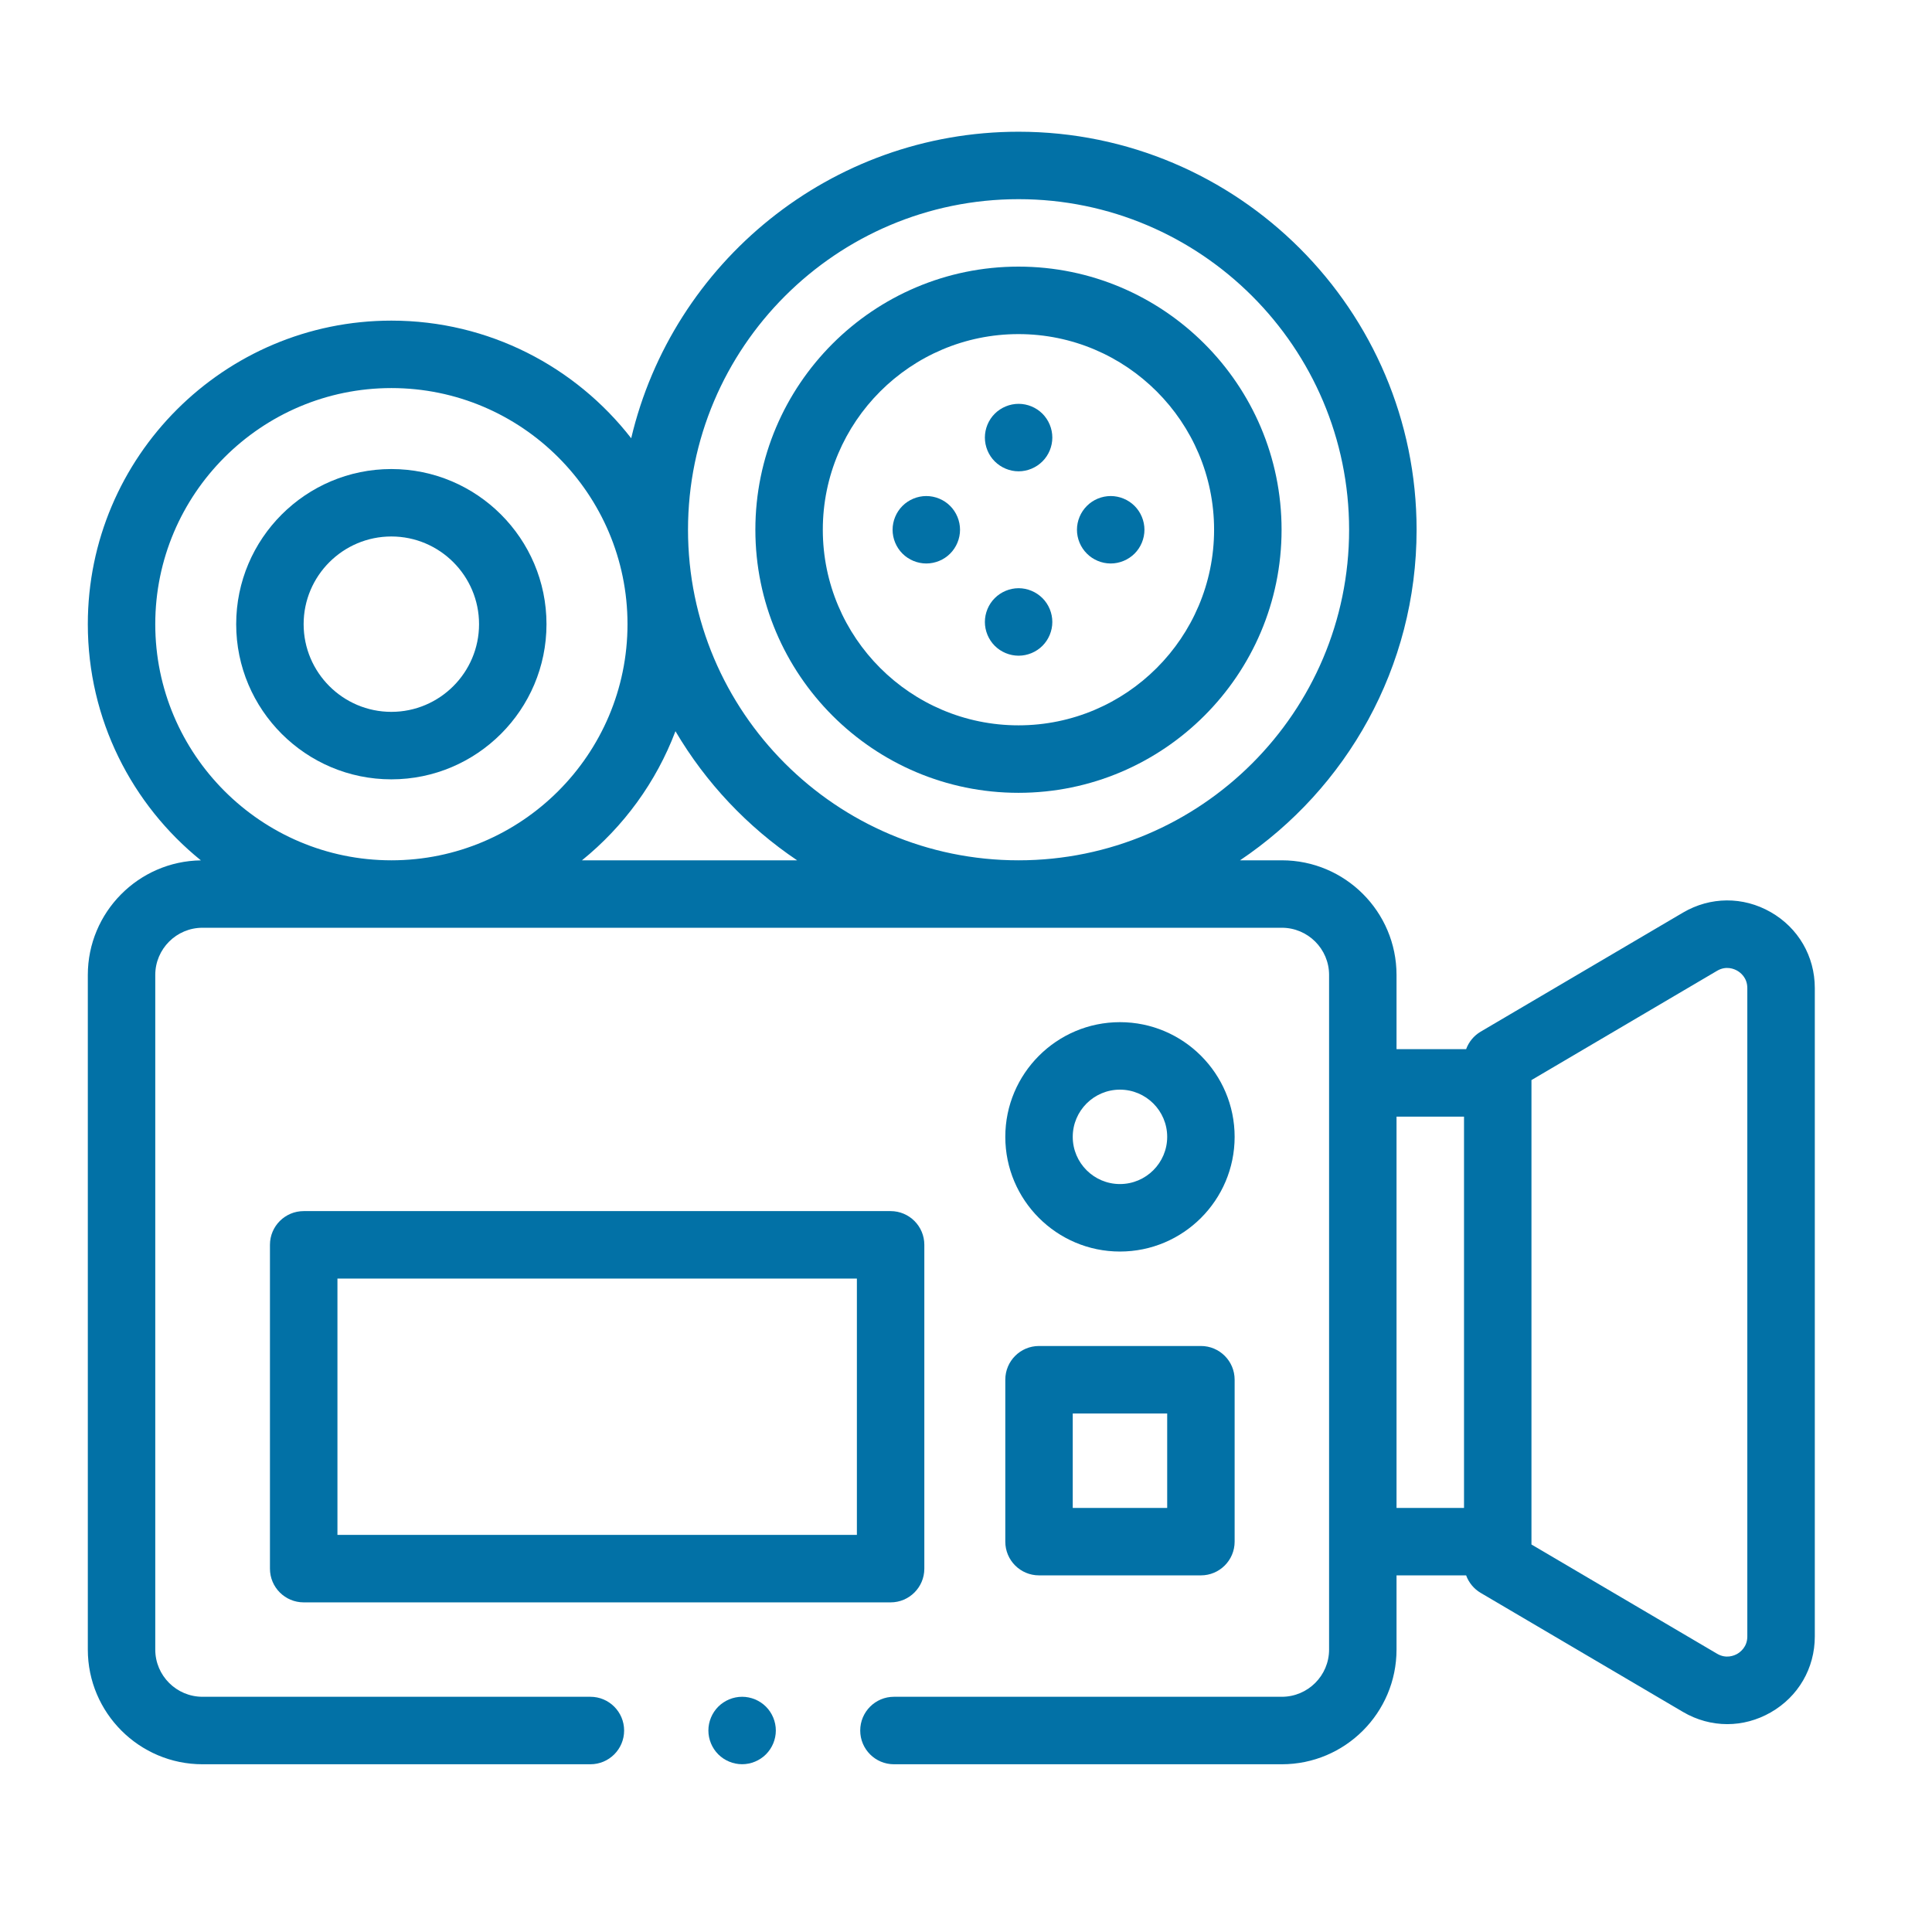
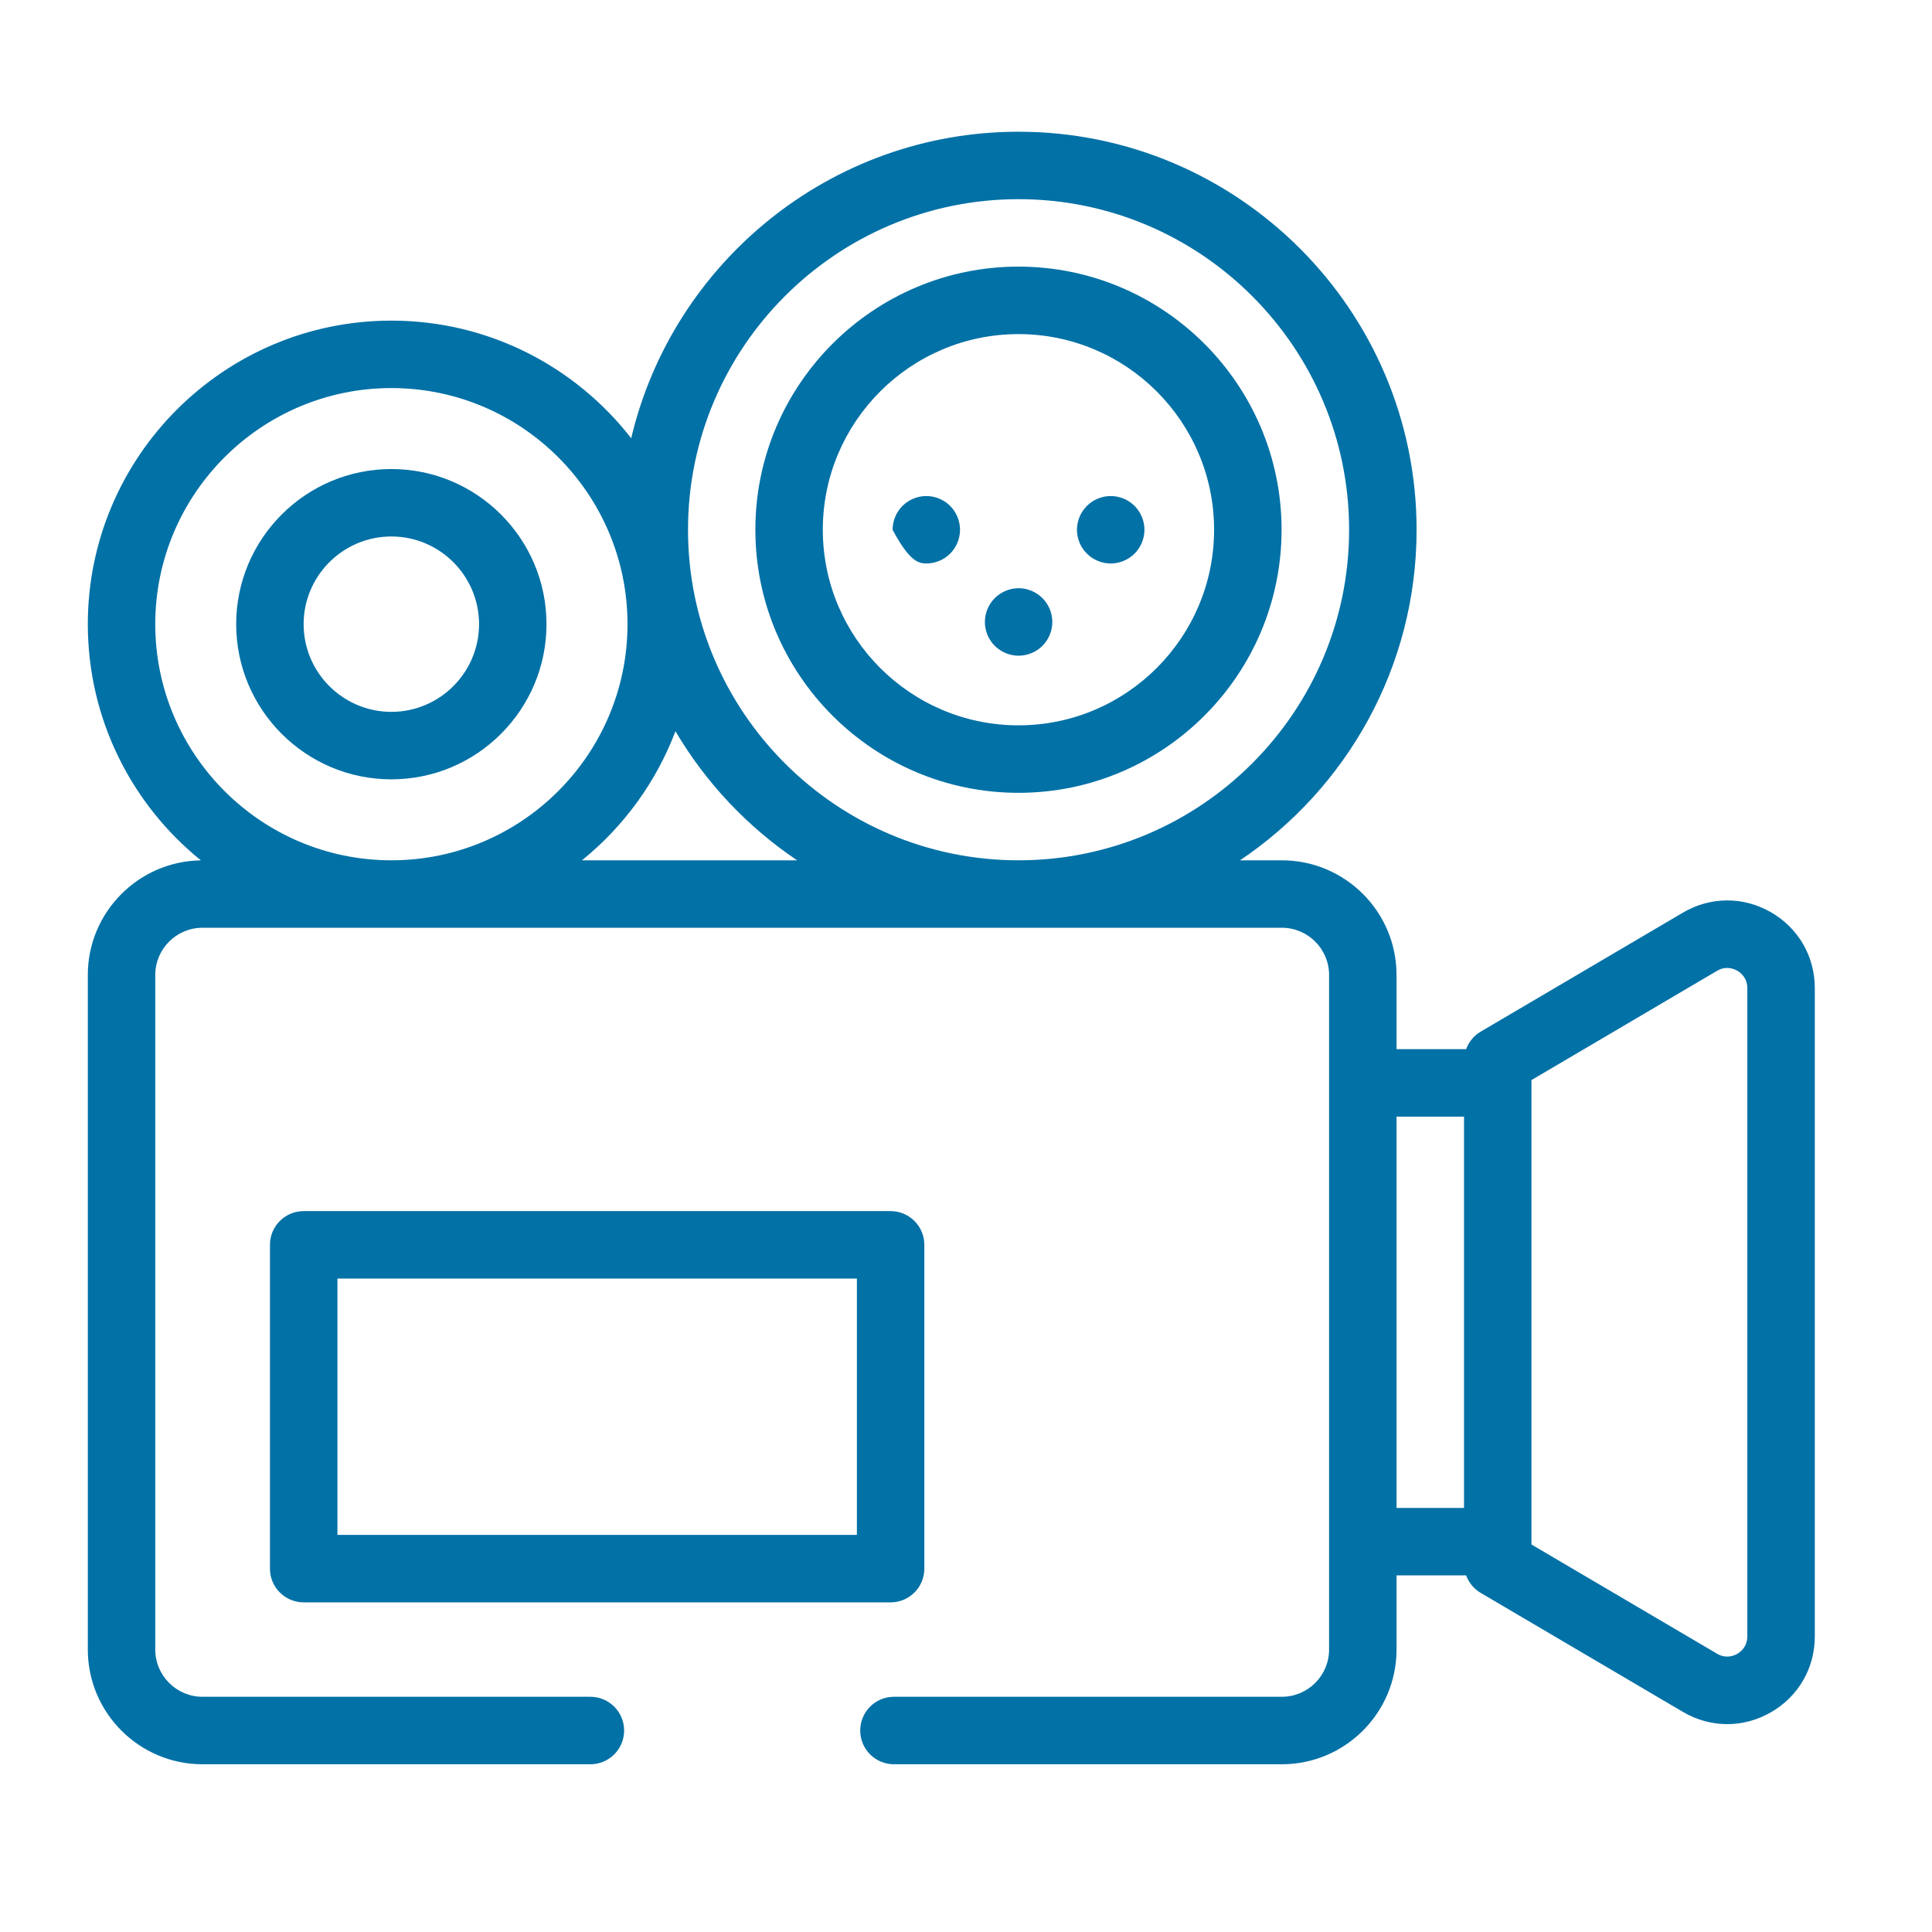
<svg xmlns="http://www.w3.org/2000/svg" width="44" height="44" viewBox="0 0 44 44" fill="none">
  <path d="M40.327 20.773C39.698 20.413 38.951 20.418 38.327 20.785L33.72 23.496C33.565 23.588 33.45 23.73 33.39 23.894H31.805V22.204C31.805 20.764 30.634 19.593 29.193 19.593H28.241C30.664 17.964 32.262 15.197 32.262 12.065C32.262 7.066 28.195 3 23.197 3C18.916 3 15.319 5.984 14.375 9.981C13.109 8.352 11.132 7.302 8.914 7.302C5.101 7.302 2 10.403 2 14.215C2 16.386 3.005 18.325 4.575 19.594C3.152 19.614 2 20.777 2 22.204V37.568C2 39.008 3.172 40.18 4.612 40.18H13.446C13.87 40.18 14.214 39.836 14.214 39.412C14.214 38.987 13.87 38.643 13.446 38.643H4.612C4.019 38.643 3.536 38.161 3.536 37.568V22.204C3.536 21.611 4.019 21.129 4.612 21.129H29.193C29.786 21.129 30.269 21.611 30.269 22.204V37.568C30.269 38.161 29.786 38.643 29.193 38.643H20.359C19.935 38.643 19.591 38.987 19.591 39.412C19.591 39.836 19.935 40.18 20.359 40.18H29.193C30.634 40.18 31.805 39.008 31.805 37.568V35.878H33.39C33.45 36.042 33.565 36.184 33.72 36.276L38.327 38.987C38.642 39.173 38.99 39.266 39.337 39.266C39.677 39.266 40.016 39.177 40.327 38.999C40.955 38.64 41.331 37.993 41.331 37.269V22.503C41.331 21.779 40.955 21.132 40.327 20.773ZM23.197 4.536C27.348 4.536 30.725 7.913 30.725 12.065C30.725 16.216 27.348 19.593 23.197 19.593C19.046 19.593 15.669 16.216 15.669 12.065C15.669 7.913 19.046 4.536 23.197 4.536ZM3.536 14.215C3.536 11.25 5.949 8.838 8.914 8.838C11.879 8.838 14.291 11.25 14.291 14.215C14.291 17.18 11.879 19.593 8.914 19.593C5.949 19.593 3.536 17.18 3.536 14.215ZM13.254 19.593C14.202 18.826 14.944 17.813 15.383 16.653C16.075 17.828 17.025 18.834 18.154 19.593H13.254ZM31.805 25.431H33.342V34.342H31.805V25.431ZM39.794 37.269C39.794 37.508 39.633 37.626 39.564 37.666C39.495 37.705 39.312 37.784 39.106 37.663L34.878 35.175V35.11V24.663V24.598L39.106 22.109C39.312 21.988 39.495 22.067 39.564 22.107C39.633 22.146 39.794 22.264 39.794 22.503V37.269Z" fill="#0271A6" />
-   <path d="M25.506 28.503C26.947 28.503 28.118 27.331 28.118 25.891C28.118 24.451 26.947 23.279 25.506 23.279C24.066 23.279 22.895 24.451 22.895 25.891C22.895 27.331 24.066 28.503 25.506 28.503ZM25.506 24.816C26.099 24.816 26.582 25.298 26.582 25.891C26.582 26.484 26.099 26.966 25.506 26.966C24.913 26.966 24.431 26.484 24.431 25.891C24.431 25.298 24.913 24.816 25.506 24.816Z" fill="#0271A6" />
-   <path d="M16.901 38.643C16.699 38.643 16.501 38.725 16.358 38.868C16.215 39.011 16.133 39.209 16.133 39.411C16.133 39.613 16.215 39.811 16.358 39.954C16.501 40.097 16.699 40.179 16.901 40.179C17.103 40.179 17.301 40.097 17.444 39.954C17.587 39.811 17.669 39.614 17.669 39.411C17.669 39.209 17.587 39.011 17.444 38.868C17.301 38.725 17.103 38.643 16.901 38.643Z" fill="#0271A6" />
  <path d="M23.195 18.056C26.499 18.056 29.187 15.368 29.187 12.064C29.187 8.76 26.499 6.072 23.195 6.072C19.891 6.072 17.203 8.76 17.203 12.064C17.203 15.368 19.891 18.056 23.195 18.056ZM23.195 7.609C25.652 7.609 27.65 9.607 27.65 12.064C27.65 14.521 25.652 16.519 23.195 16.519C20.738 16.519 18.739 14.521 18.739 12.064C18.739 9.607 20.738 7.609 23.195 7.609Z" fill="#0271A6" />
-   <path d="M23.198 10.734C23.4 10.734 23.598 10.651 23.741 10.508C23.884 10.366 23.966 10.168 23.966 9.965C23.966 9.763 23.884 9.565 23.741 9.422C23.598 9.279 23.401 9.197 23.198 9.197C22.996 9.197 22.798 9.279 22.655 9.422C22.512 9.564 22.43 9.763 22.43 9.965C22.43 10.168 22.512 10.366 22.655 10.508C22.798 10.651 22.996 10.734 23.198 10.734Z" fill="#0271A6" />
  <path d="M23.198 14.933C23.4 14.933 23.598 14.851 23.741 14.708C23.884 14.565 23.966 14.367 23.966 14.165C23.966 13.963 23.884 13.764 23.741 13.622C23.598 13.479 23.401 13.396 23.198 13.396C22.996 13.396 22.798 13.479 22.655 13.622C22.512 13.764 22.43 13.963 22.43 14.165C22.43 14.367 22.512 14.565 22.655 14.708C22.798 14.851 22.996 14.933 23.198 14.933Z" fill="#0271A6" />
  <path d="M25.296 12.833C25.498 12.833 25.695 12.751 25.839 12.608C25.982 12.465 26.064 12.267 26.064 12.065C26.064 11.863 25.982 11.665 25.839 11.522C25.696 11.379 25.498 11.297 25.296 11.297C25.093 11.297 24.895 11.379 24.753 11.522C24.609 11.665 24.527 11.863 24.527 12.065C24.527 12.267 24.609 12.465 24.753 12.608C24.895 12.751 25.093 12.833 25.296 12.833Z" fill="#0271A6" />
-   <path d="M21.096 12.833C21.298 12.833 21.497 12.751 21.639 12.608C21.782 12.465 21.864 12.267 21.864 12.065C21.864 11.863 21.782 11.665 21.639 11.522C21.497 11.379 21.298 11.297 21.096 11.297C20.894 11.297 20.696 11.379 20.553 11.522C20.41 11.665 20.328 11.863 20.328 12.065C20.328 12.267 20.41 12.465 20.553 12.608C20.696 12.751 20.894 12.833 21.096 12.833Z" fill="#0271A6" />
+   <path d="M21.096 12.833C21.298 12.833 21.497 12.751 21.639 12.608C21.782 12.465 21.864 12.267 21.864 12.065C21.864 11.863 21.782 11.665 21.639 11.522C21.497 11.379 21.298 11.297 21.096 11.297C20.894 11.297 20.696 11.379 20.553 11.522C20.41 11.665 20.328 11.863 20.328 12.065C20.696 12.751 20.894 12.833 21.096 12.833Z" fill="#0271A6" />
  <path d="M8.913 17.749C10.861 17.749 12.446 16.164 12.446 14.215C12.446 12.267 10.861 10.682 8.913 10.682C6.964 10.682 5.379 12.267 5.379 14.215C5.379 16.164 6.964 17.749 8.913 17.749ZM8.913 12.218C10.014 12.218 10.91 13.114 10.91 14.215C10.91 15.316 10.014 16.212 8.913 16.212C7.811 16.212 6.915 15.316 6.915 14.215C6.915 13.114 7.811 12.218 8.913 12.218Z" fill="#0271A6" />
  <path d="M21.051 35.725V28.35C21.051 27.926 20.707 27.582 20.283 27.582H6.917C6.492 27.582 6.148 27.926 6.148 28.35V35.725C6.148 36.149 6.492 36.493 6.917 36.493H20.283C20.707 36.493 21.051 36.149 21.051 35.725ZM19.515 34.956H7.685V29.118H19.515V34.956Z" fill="#0271A6" />
-   <path d="M22.895 35.11C22.895 35.534 23.238 35.878 23.663 35.878H27.35C27.774 35.878 28.118 35.534 28.118 35.11V31.422C28.118 30.998 27.774 30.654 27.35 30.654H23.663C23.238 30.654 22.895 30.998 22.895 31.422V35.11ZM24.431 32.191H26.582V34.342H24.431V32.191Z" fill="#0271A6" />
</svg>